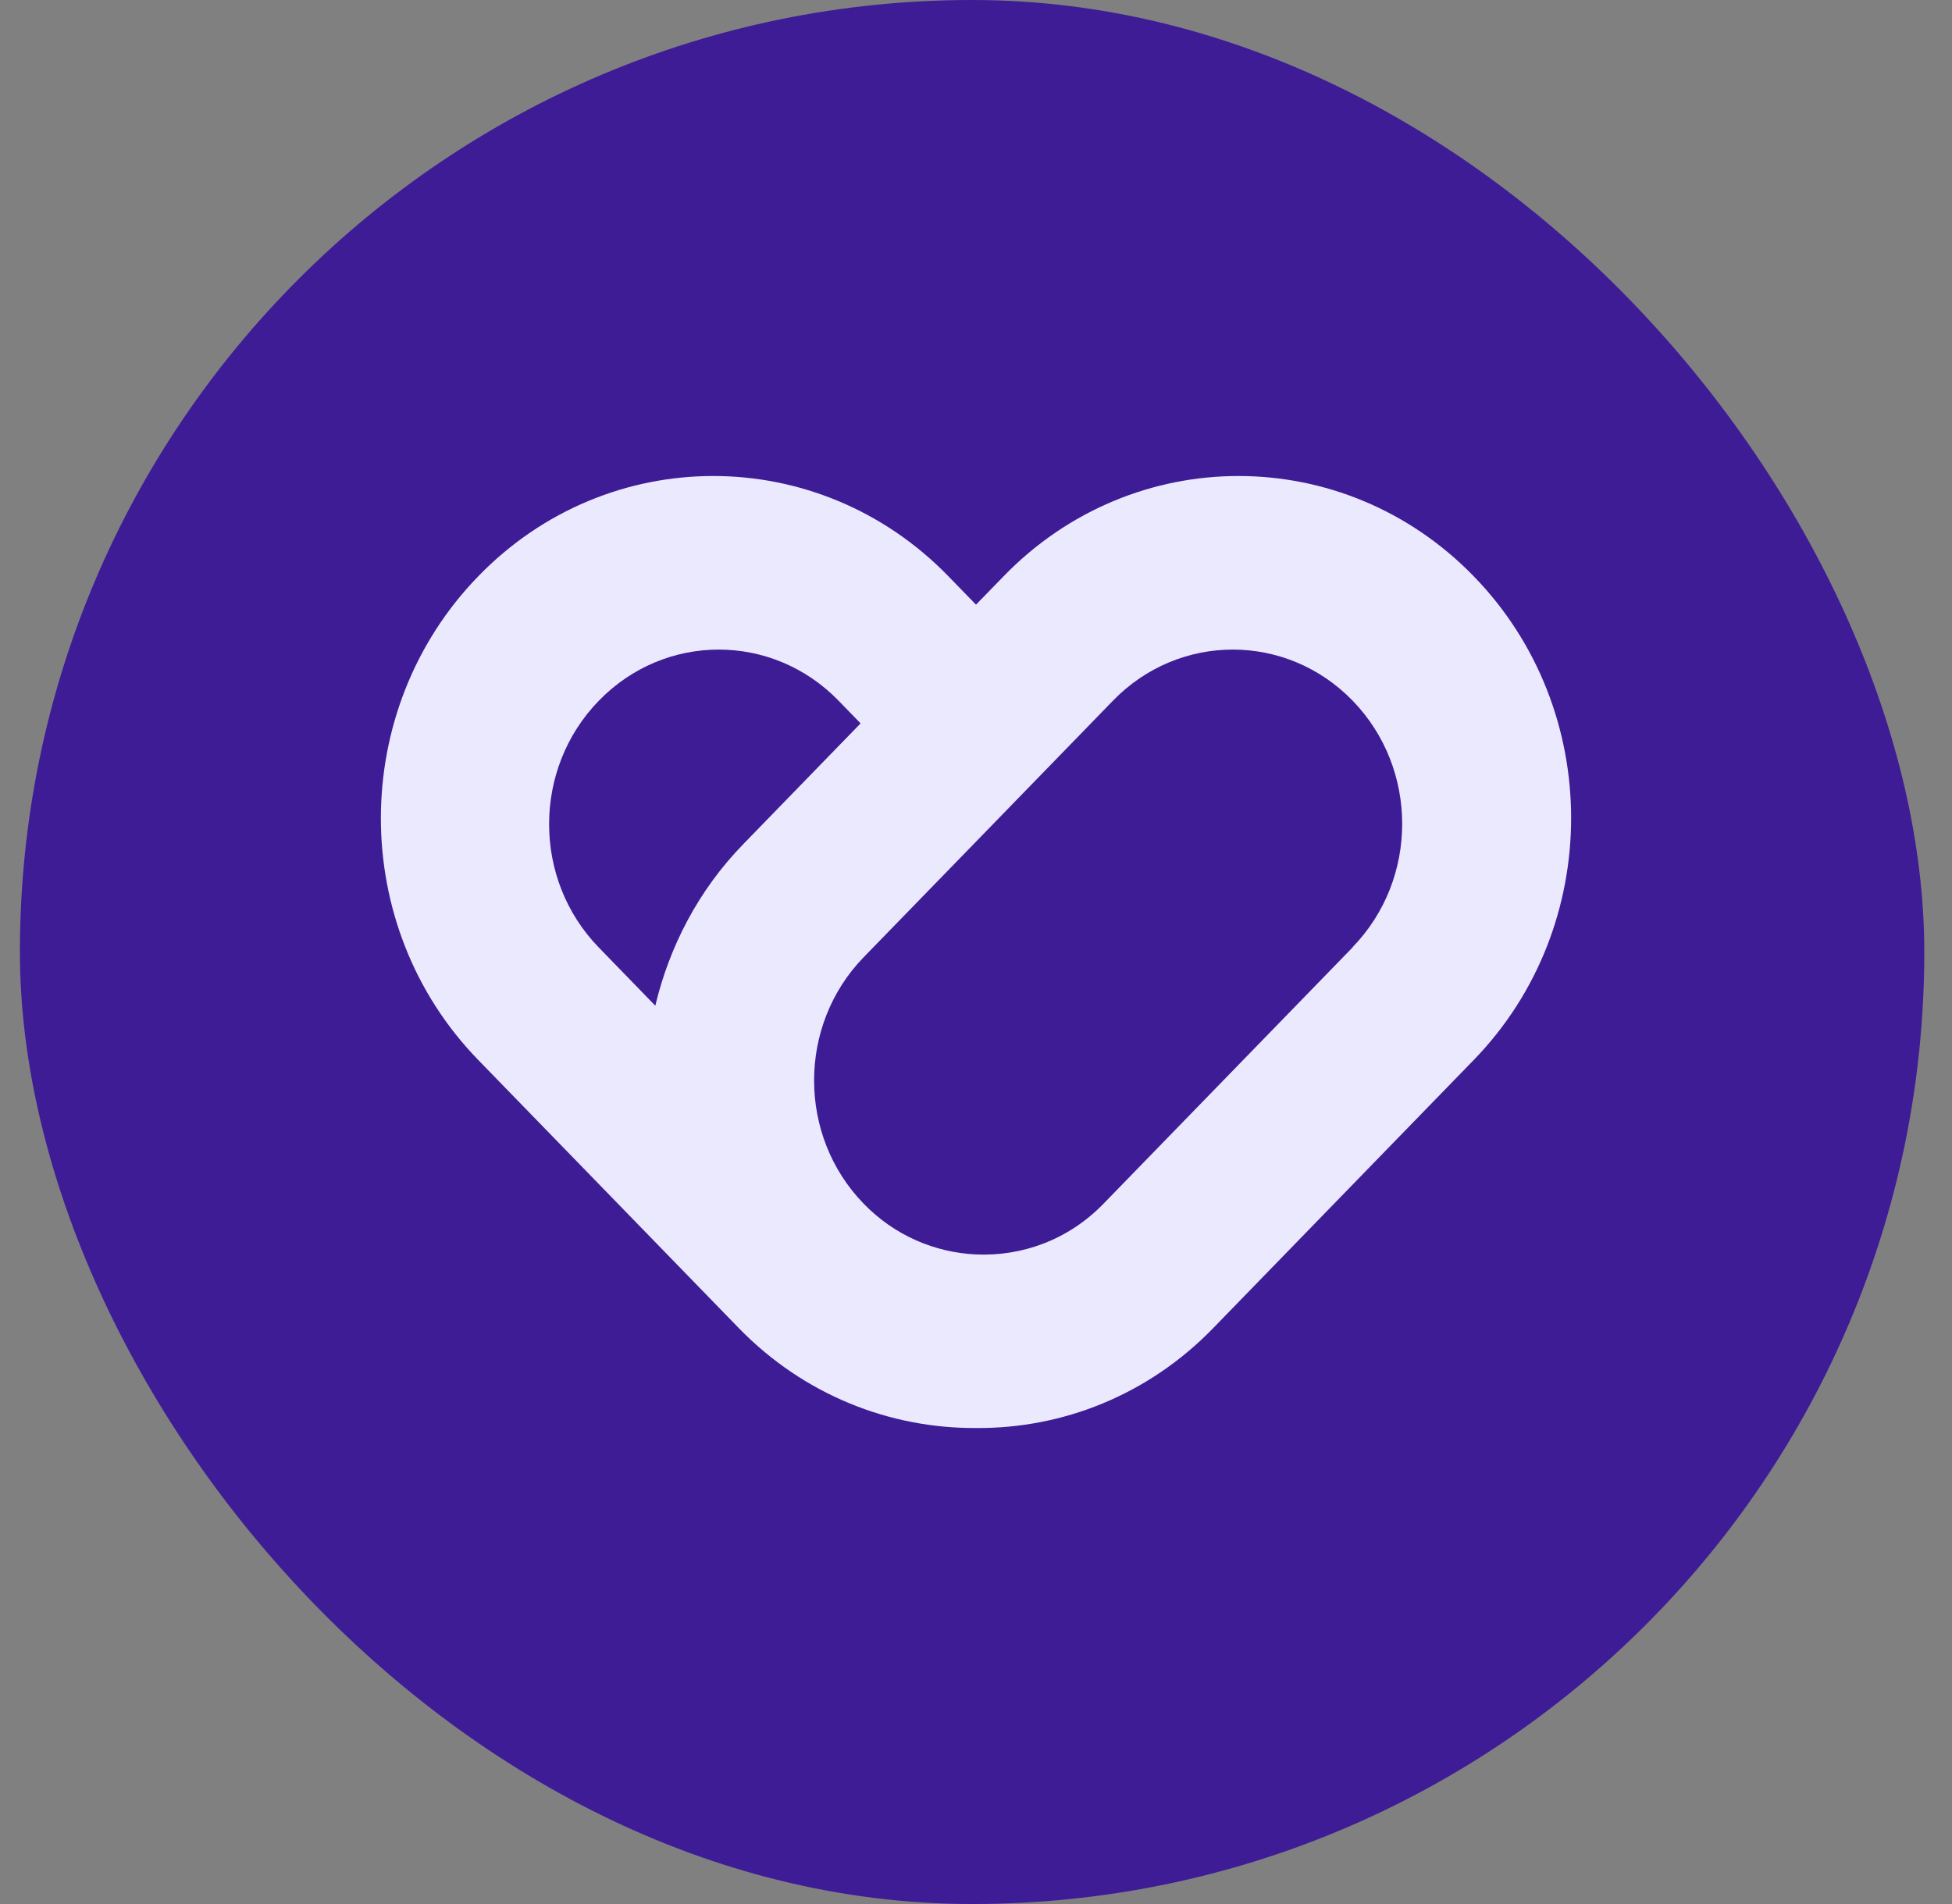
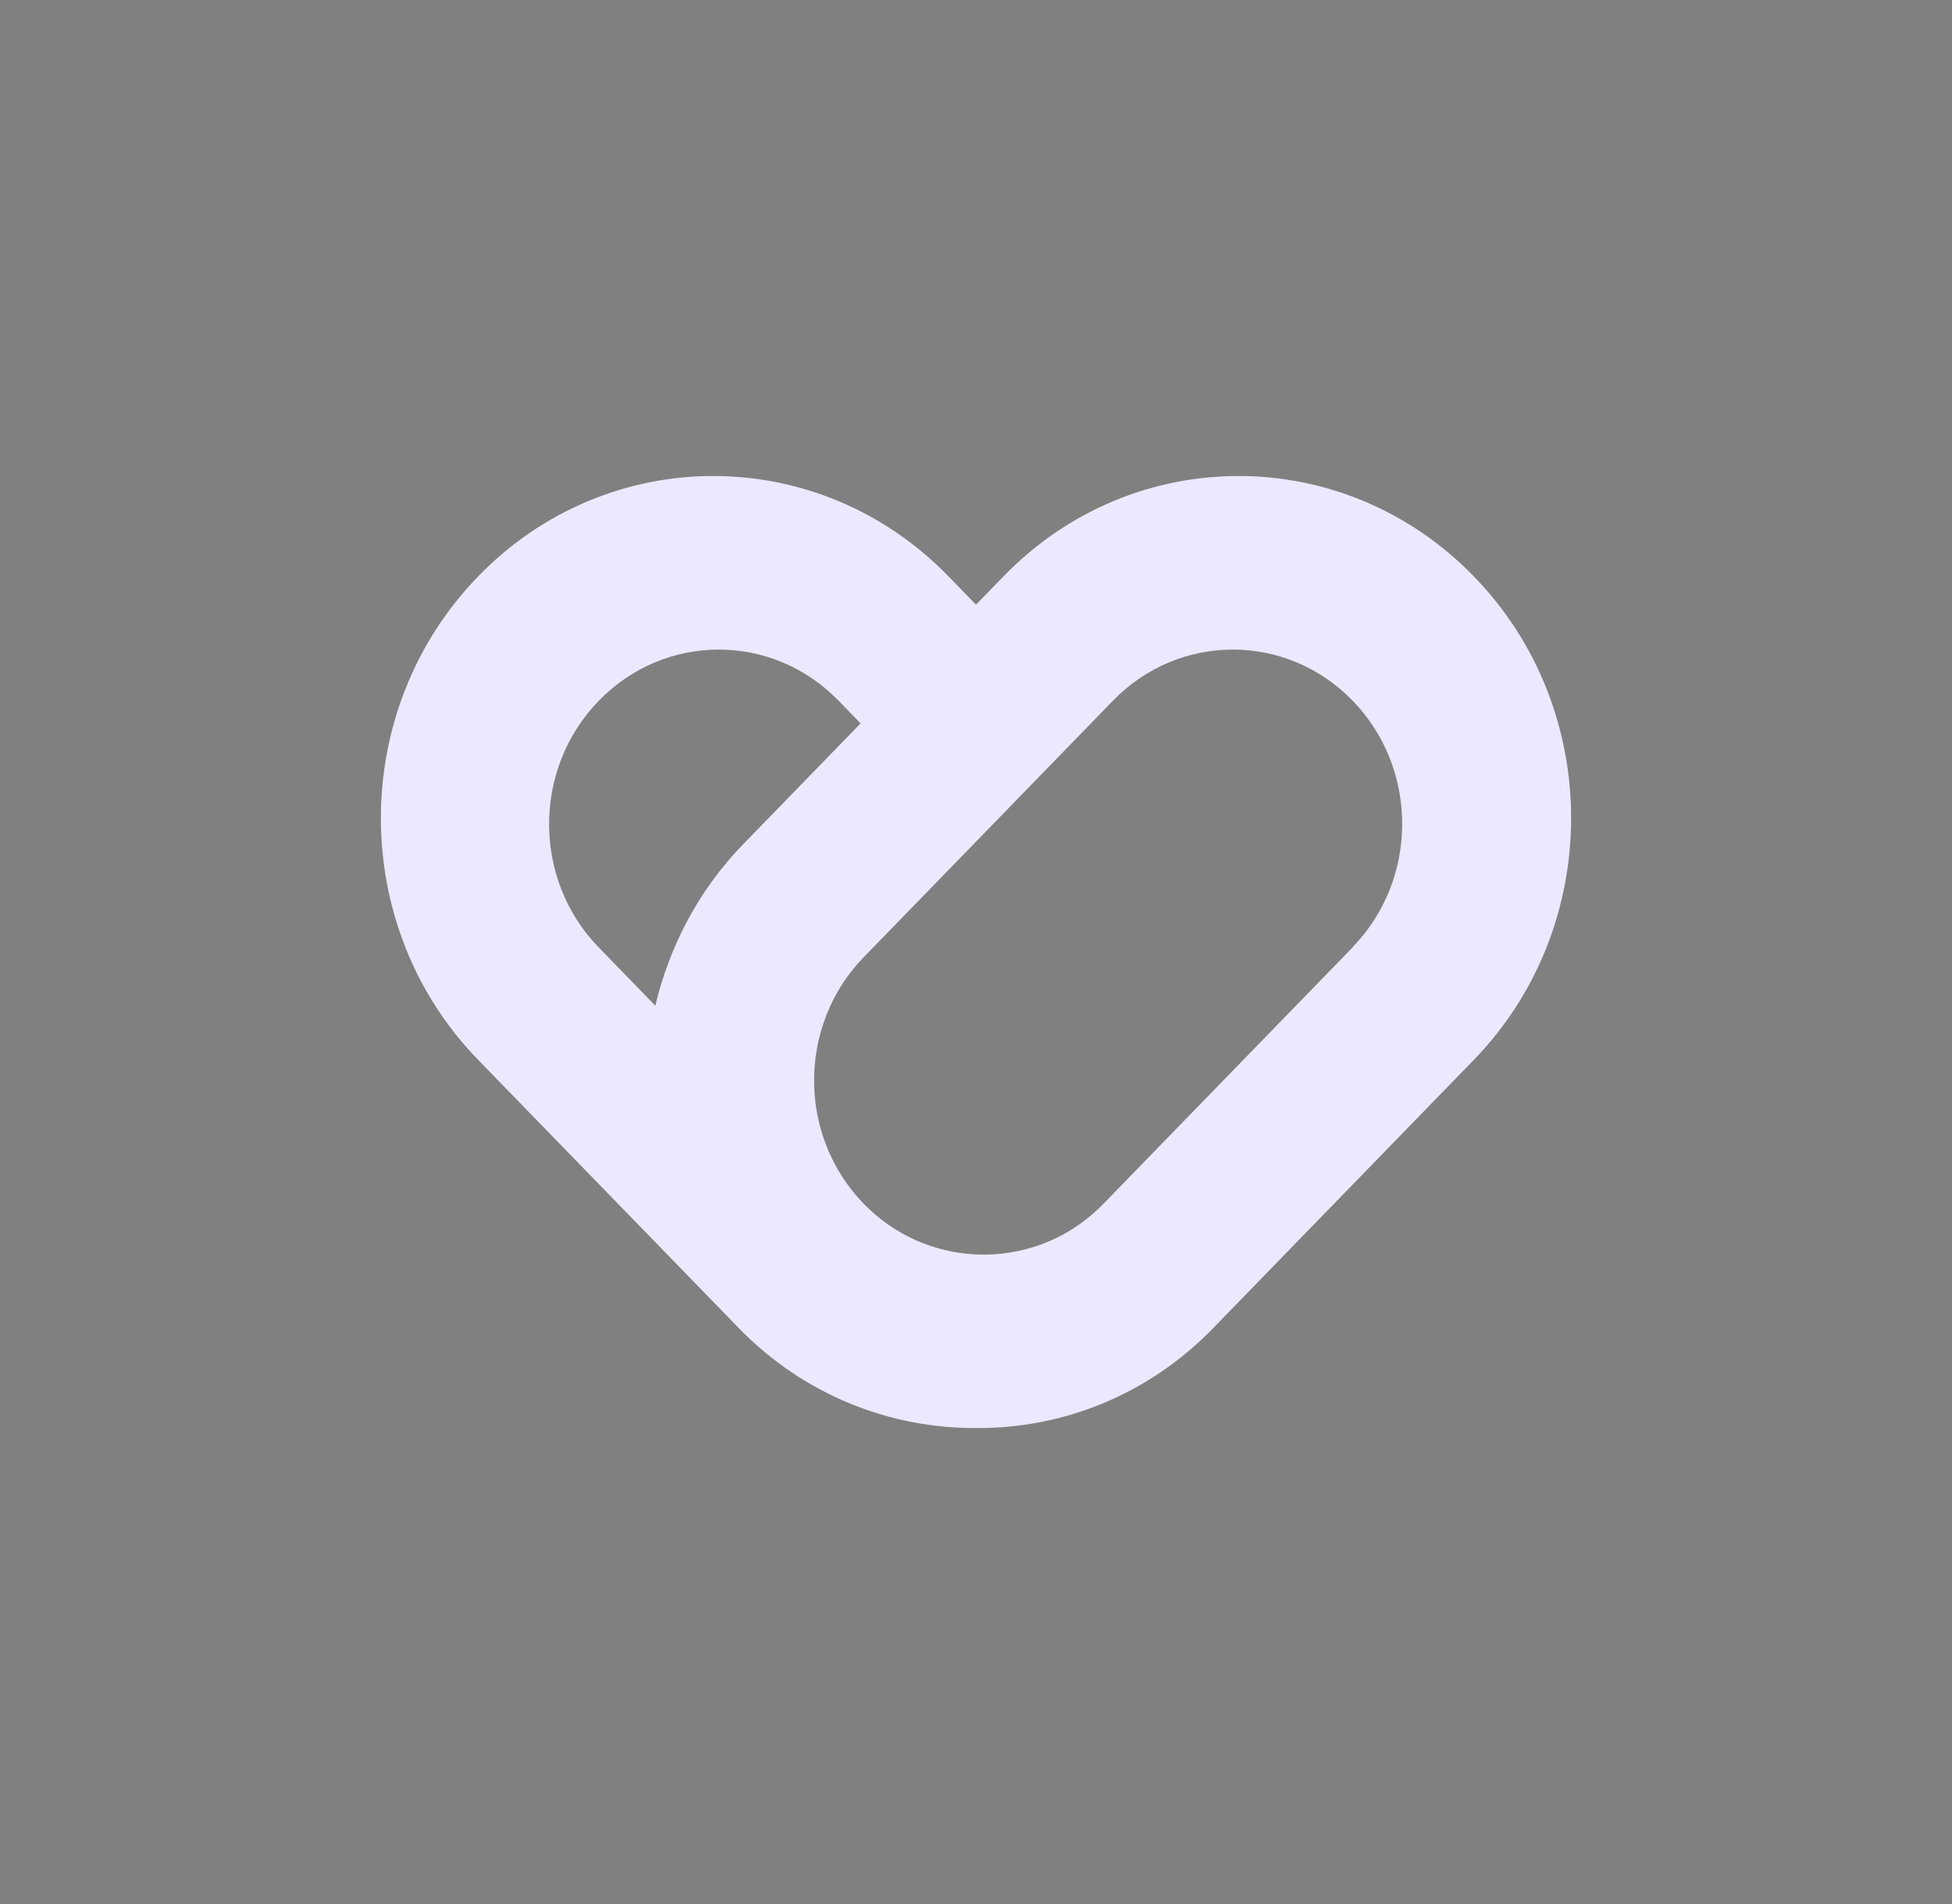
<svg xmlns="http://www.w3.org/2000/svg" width="41" height="40" viewBox="0 0 41 40" fill="none">
  <rect x="0" y="0" width="41" height="40" fill="#808080" stroke="none" />
-   <rect x="0.418" width="40" height="40" rx="20" fill="#3E1C96" />
  <path d="M30.954 12.106C28.225 9.298 23.803 9.298 21.08 12.106L20.5 12.703L19.92 12.106C17.192 9.298 12.77 9.298 10.046 12.106C7.318 14.914 7.318 19.466 10.046 22.269L15.513 27.896C16.887 29.311 18.696 30.01 20.5 30C22.304 30.015 24.113 29.316 25.487 27.896L30.954 22.269C33.682 19.461 33.682 14.909 30.954 12.106ZM12.58 14.719C13.969 13.289 16.223 13.289 17.612 14.719L18.076 15.197L15.608 17.738C14.668 18.705 14.059 19.888 13.764 21.128L12.575 19.903C11.186 18.474 11.186 16.154 12.575 14.724L12.58 14.719ZM28.415 19.898L27.226 21.122L23.178 25.288C22.439 26.05 21.459 26.399 20.495 26.353C19.64 26.312 18.796 25.962 18.141 25.288C16.752 23.859 16.752 21.539 18.141 20.109L20.495 17.687L22.914 15.197L23.378 14.719C24.767 13.289 27.021 13.289 28.41 14.719C29.799 16.149 29.799 18.468 28.41 19.898H28.415Z" fill="#EBE9FE" />
</svg>